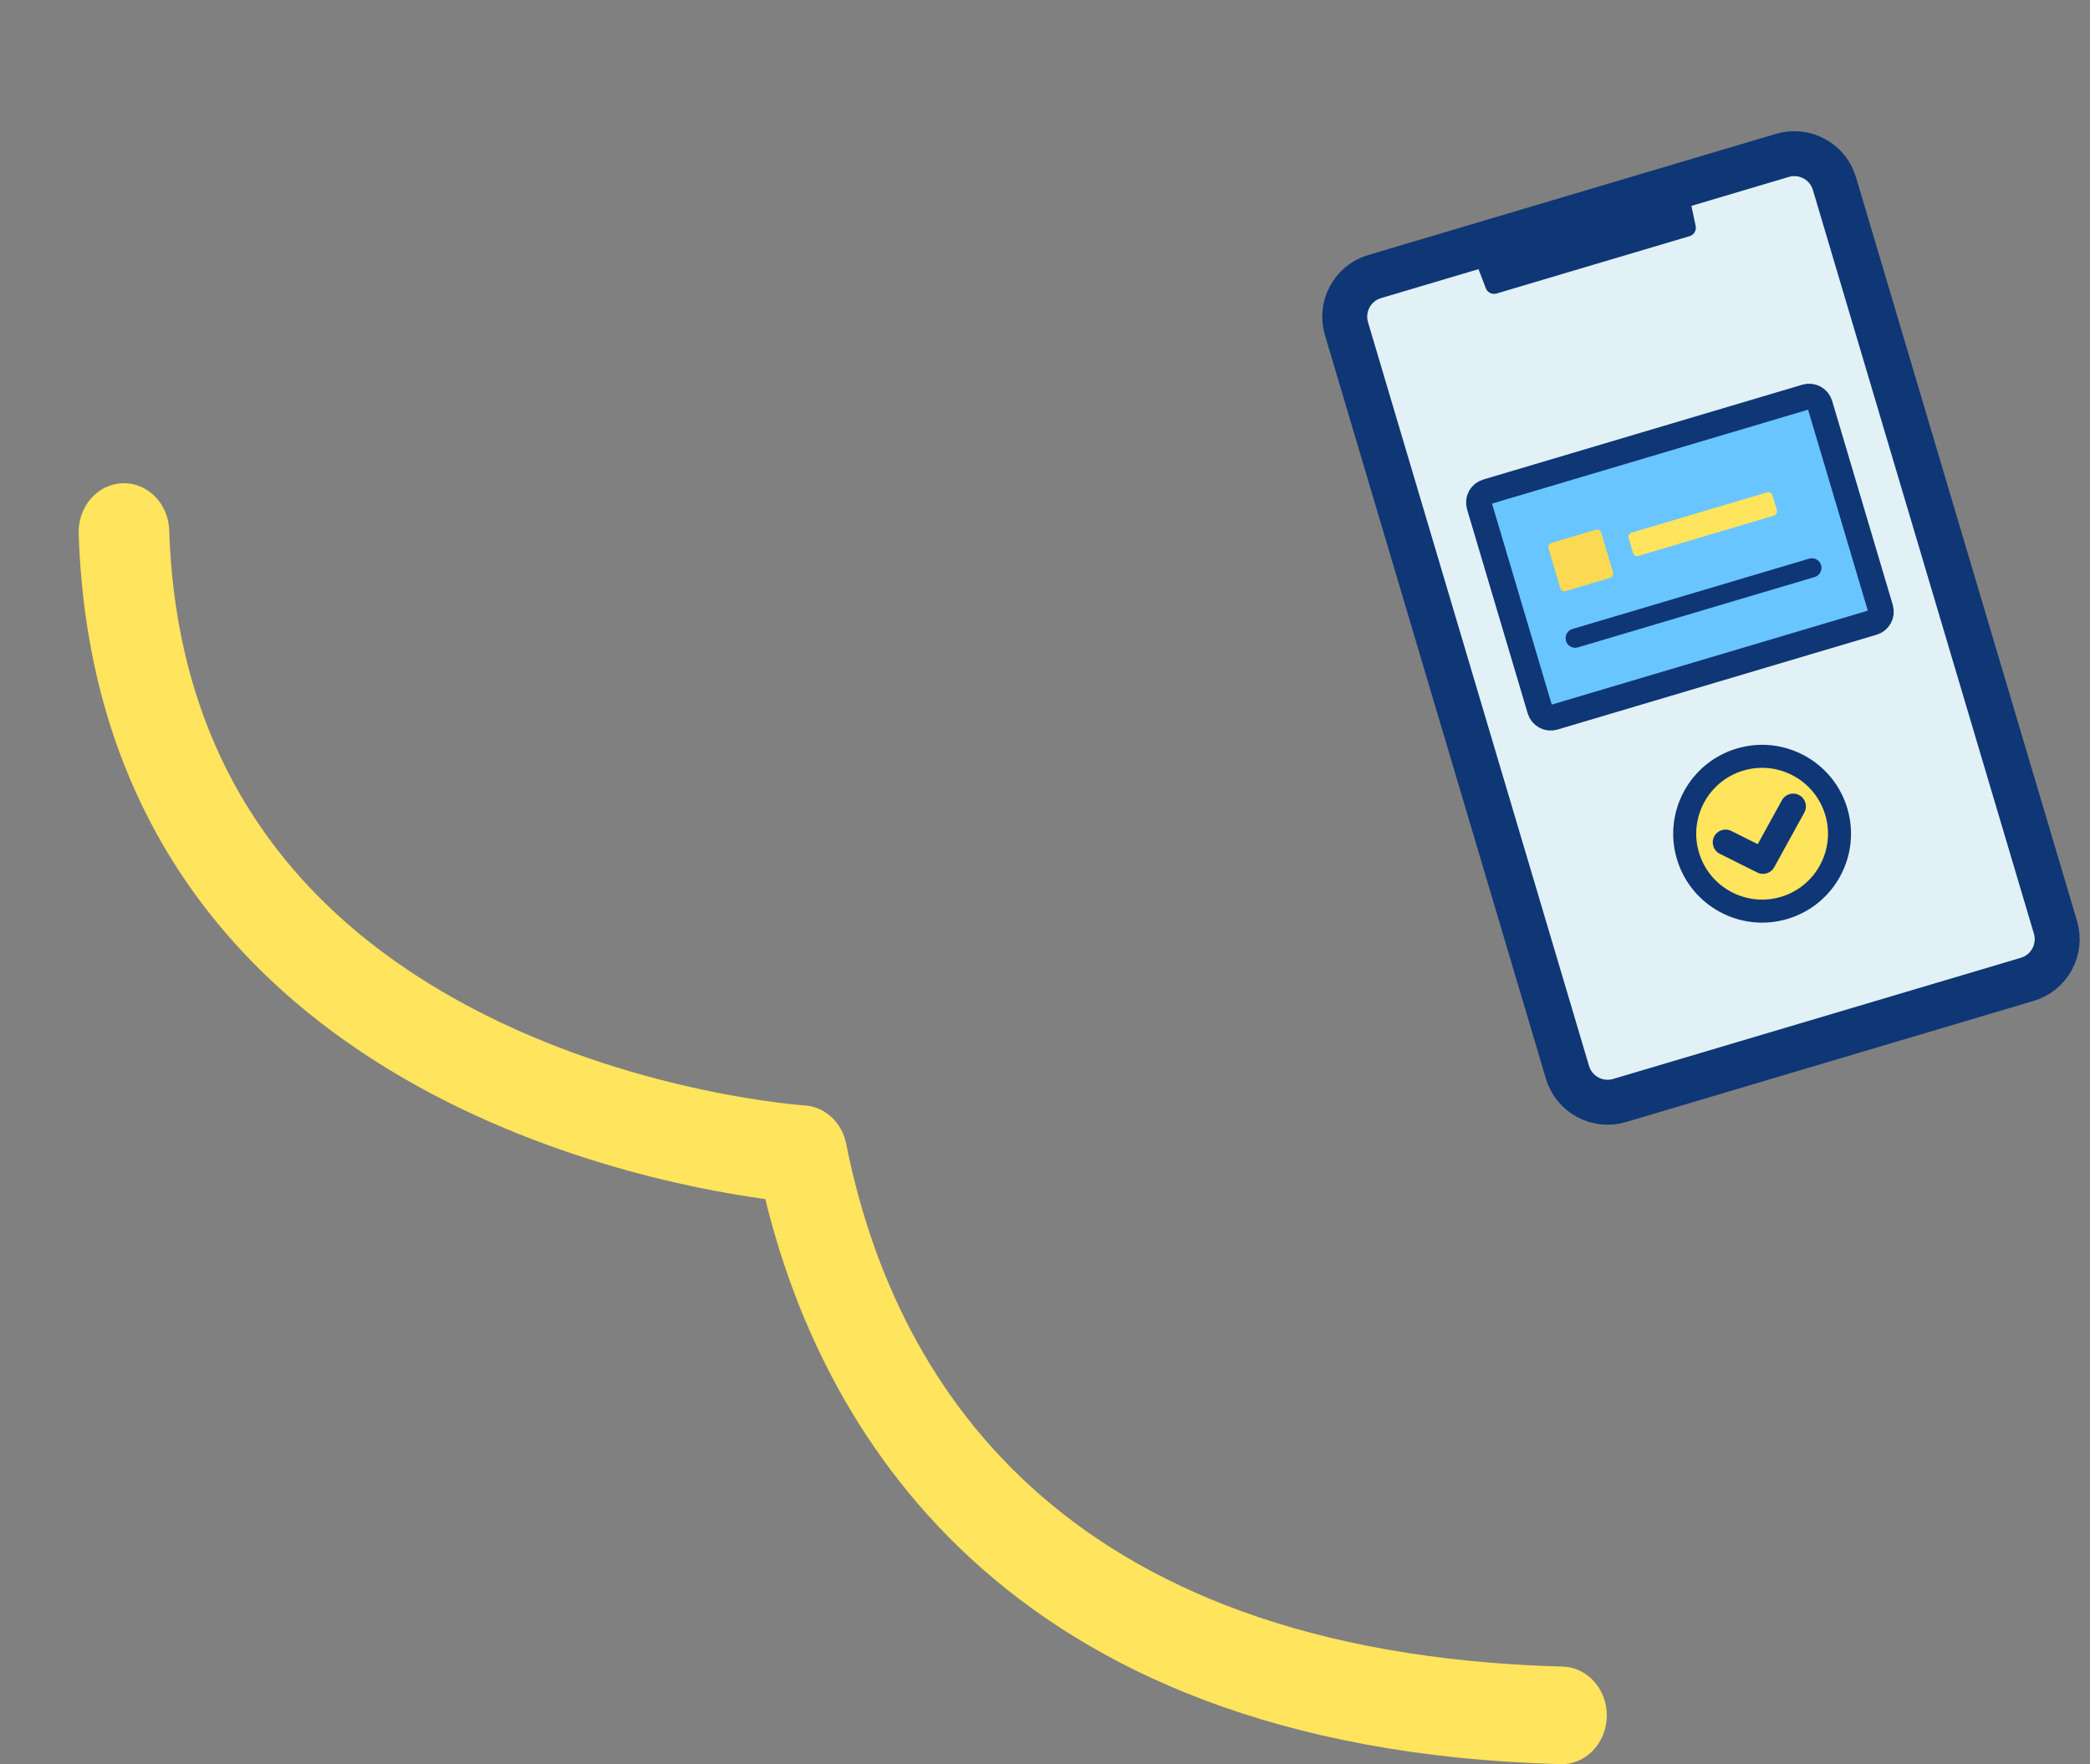
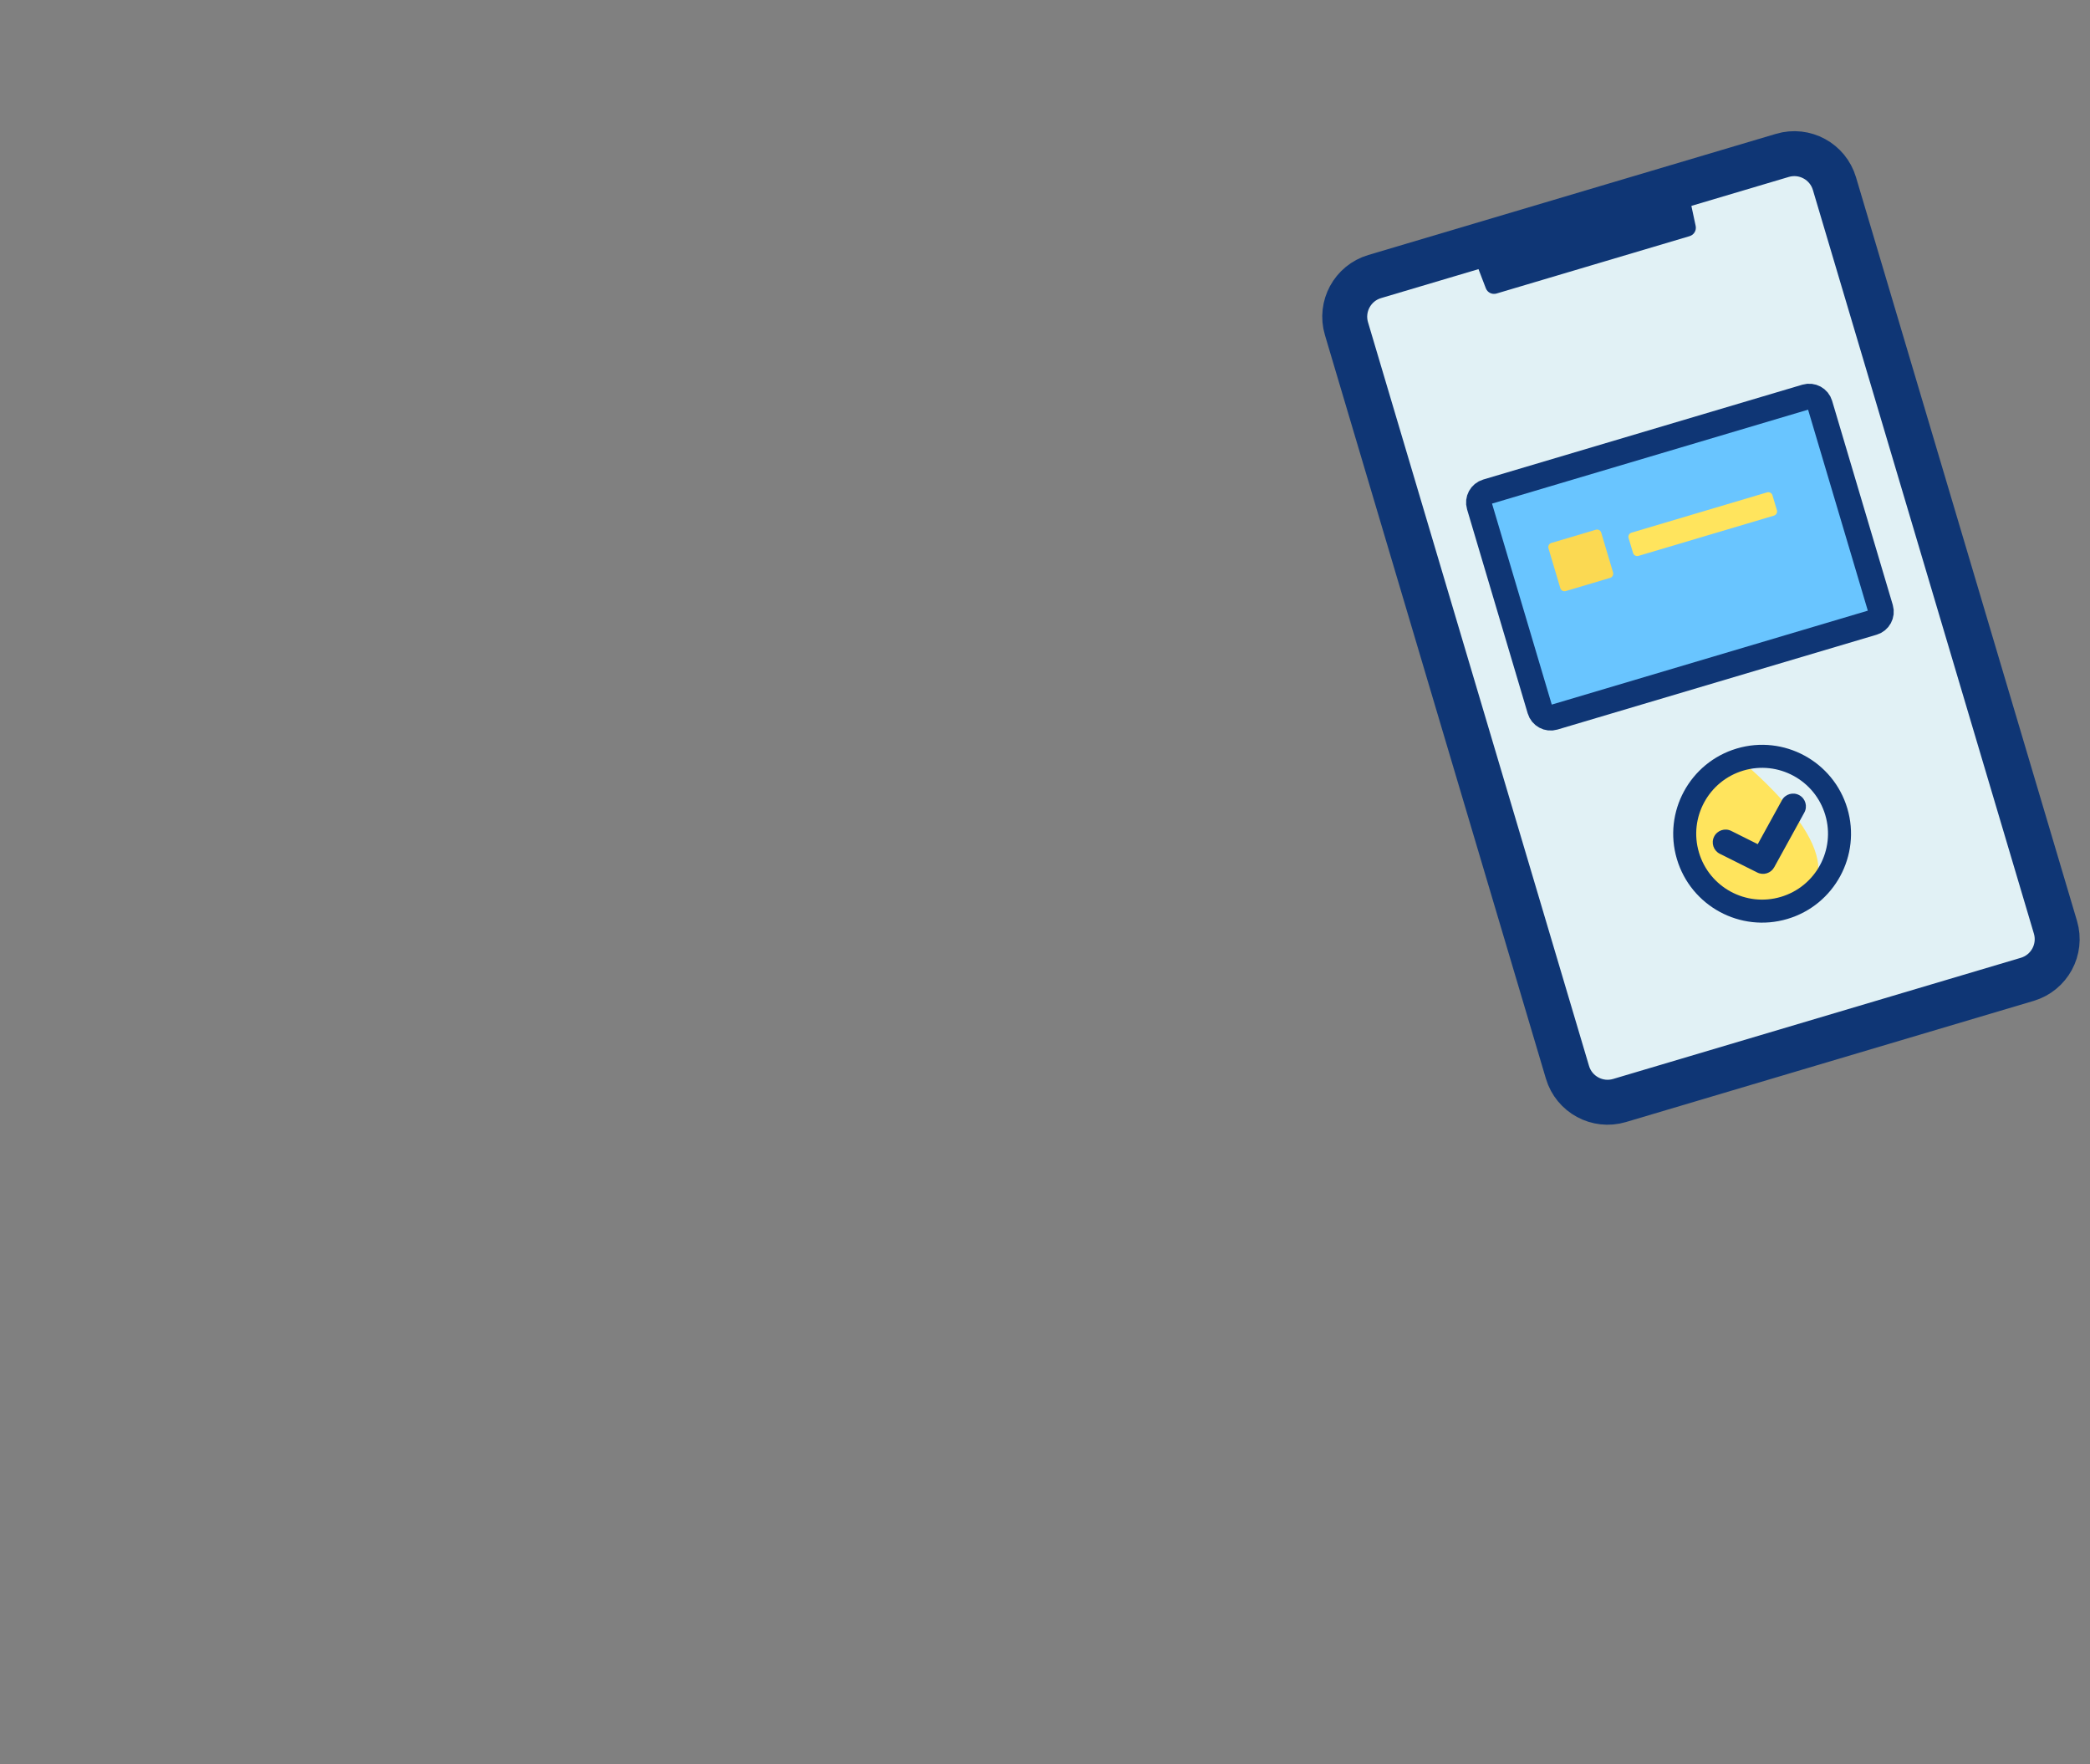
<svg xmlns="http://www.w3.org/2000/svg" width="186" height="157" viewBox="0 0 186 157" fill="none">
  <rect x="0" y="0" width="186" height="157" fill="#808080" stroke="none" />
  <path fill-rule="evenodd" clip-rule="evenodd" d="M158.623 13.829C160.596 13.242 162.671 14.367 163.257 16.34L182.925 82.52C183.511 84.494 182.387 86.569 180.414 87.155L144.132 97.937C142.158 98.524 140.083 97.4 139.497 95.426L119.829 29.246C119.243 27.272 120.367 25.198 122.34 24.611L158.623 13.829Z" fill="#E1F1F5" stroke="#0F3675" stroke-width="4" />
  <path fill-rule="evenodd" clip-rule="evenodd" d="M161.962 35.996C161.805 35.469 161.252 35.169 160.724 35.326L132.323 43.766C131.796 43.923 131.496 44.477 131.653 45.004L137.049 63.164C137.206 63.691 137.76 63.991 138.287 63.834L166.688 55.394C167.215 55.237 167.515 54.684 167.359 54.157L161.962 35.996Z" fill="#69C5FF" />
-   <path fill-rule="evenodd" clip-rule="evenodd" d="M140.425 57.612C139.974 57.747 139.498 57.489 139.364 57.038C139.23 56.586 139.488 56.111 139.939 55.977L161.007 49.716C161.459 49.581 161.934 49.839 162.068 50.29C162.203 50.742 161.945 51.217 161.494 51.352L140.425 57.612Z" fill="#0F3675" />
  <path fill-rule="evenodd" clip-rule="evenodd" d="M142.021 47.143C142.226 47.082 142.441 47.199 142.502 47.403L143.555 50.946C143.615 51.151 143.499 51.366 143.294 51.427L139.341 52.602C139.136 52.663 138.921 52.546 138.86 52.341L137.807 48.798C137.747 48.594 137.863 48.378 138.068 48.318L142.021 47.143Z" fill="#FBD952" />
  <path fill-rule="evenodd" clip-rule="evenodd" d="M157.26 43.818C157.465 43.757 157.68 43.874 157.741 44.079L158.136 45.406C158.196 45.611 158.08 45.826 157.875 45.887L145.814 49.471C145.609 49.532 145.394 49.416 145.333 49.211L144.938 47.883C144.877 47.679 144.994 47.463 145.199 47.403L157.26 43.818Z" fill="#FFE45D" />
-   <path fill-rule="evenodd" clip-rule="evenodd" d="M154.856 67.594C158.5 66.511 162.337 68.59 163.42 72.234C164.503 75.878 162.424 79.715 158.78 80.798C155.136 81.881 151.299 79.802 150.216 76.158C149.133 72.514 151.212 68.677 154.856 67.594Z" fill="#FFE45D" />
+   <path fill-rule="evenodd" clip-rule="evenodd" d="M154.856 67.594C164.503 75.878 162.424 79.715 158.78 80.798C155.136 81.881 151.299 79.802 150.216 76.158C149.133 72.514 151.212 68.677 154.856 67.594Z" fill="#FFE45D" />
  <path fill-rule="evenodd" clip-rule="evenodd" d="M153.055 75.981C152.494 75.7 152.266 75.017 152.547 74.455C152.828 73.893 153.511 73.665 154.073 73.947L156.43 75.125L158.584 71.213C158.886 70.663 159.578 70.463 160.129 70.766C160.679 71.068 160.879 71.76 160.577 72.311L157.896 77.18C157.602 77.714 156.936 77.921 156.391 77.648L153.055 75.98L153.055 75.981Z" fill="#0F3675" />
  <path fill-rule="evenodd" clip-rule="evenodd" d="M158.218 12.467C160.944 11.656 163.811 13.209 164.621 15.936L184.289 82.116C185.099 84.842 183.546 87.709 180.82 88.519L144.537 99.302C141.812 100.112 138.945 98.559 138.134 95.832L118.467 29.652C117.657 26.925 119.21 24.059 121.936 23.249L158.218 12.467ZM131.372 23.411L122.746 25.975C121.526 26.337 120.831 27.621 121.193 28.841L140.861 95.021C141.223 96.242 142.507 96.937 143.727 96.574L180.009 85.792C181.229 85.429 181.925 84.146 181.562 82.926L161.895 16.746C161.532 15.526 160.249 14.83 159.029 15.193L150.403 17.756L150.906 20.105C150.992 20.503 150.756 20.9 150.366 21.016L133.183 26.122C132.792 26.239 132.378 26.035 132.232 25.655L131.372 23.412L131.372 23.411ZM163.051 35.674L168.448 53.834L168.528 54.257L168.523 54.677L168.437 55.081L168.278 55.457L168.05 55.796L167.759 56.088L167.408 56.322L167.01 56.485L138.61 64.925L138.187 65.006L137.766 65.001L137.362 64.916L136.987 64.756L136.648 64.528L136.356 64.237L136.122 63.887L135.959 63.489L130.562 45.329L130.481 44.906L130.486 44.484L130.571 44.081L130.73 43.705L130.958 43.366L131.25 43.074L131.599 42.84L131.998 42.676L160.399 34.236L160.823 34.155L161.244 34.16L161.648 34.246L162.024 34.405L162.362 34.633L162.654 34.924L162.888 35.275L163.052 35.673L163.051 35.674ZM138.099 62.704L166.227 54.345L160.911 36.458L132.783 44.817L138.099 62.704ZM154.566 66.612C158.751 65.368 163.16 67.757 164.403 71.942C165.647 76.128 163.259 80.536 159.074 81.779C154.888 83.023 150.48 80.635 149.236 76.45C147.992 72.264 150.381 67.856 154.566 66.612ZM155.149 68.575C152.048 69.497 150.277 72.764 151.199 75.866C152.121 78.968 155.388 80.738 158.49 79.816C161.592 78.895 163.362 75.627 162.44 72.526C161.519 69.424 158.251 67.653 155.149 68.575Z" fill="#0F3675" />
-   <path d="M11.034 43C10.986 43 10.938 43 10.89 43.005C8.665 43.087 6.923 45.098 7.003 47.493C8.557 95.469 55.596 105.018 68.109 106.708C72.86 126.216 88.407 155.62 138.867 156.998C141.09 157.07 142.942 155.164 142.999 152.768C143.055 150.371 141.296 148.378 139.071 148.317C93.774 147.081 79.396 122.34 75.31 101.798C74.931 99.886 73.412 98.485 71.599 98.373C71.462 98.364 57.334 97.394 43.316 90.39C25.204 81.339 15.697 66.805 15.059 47.192C14.985 44.847 13.195 43.002 11.034 43.002V43Z" fill="#FFE45D" />
</svg>